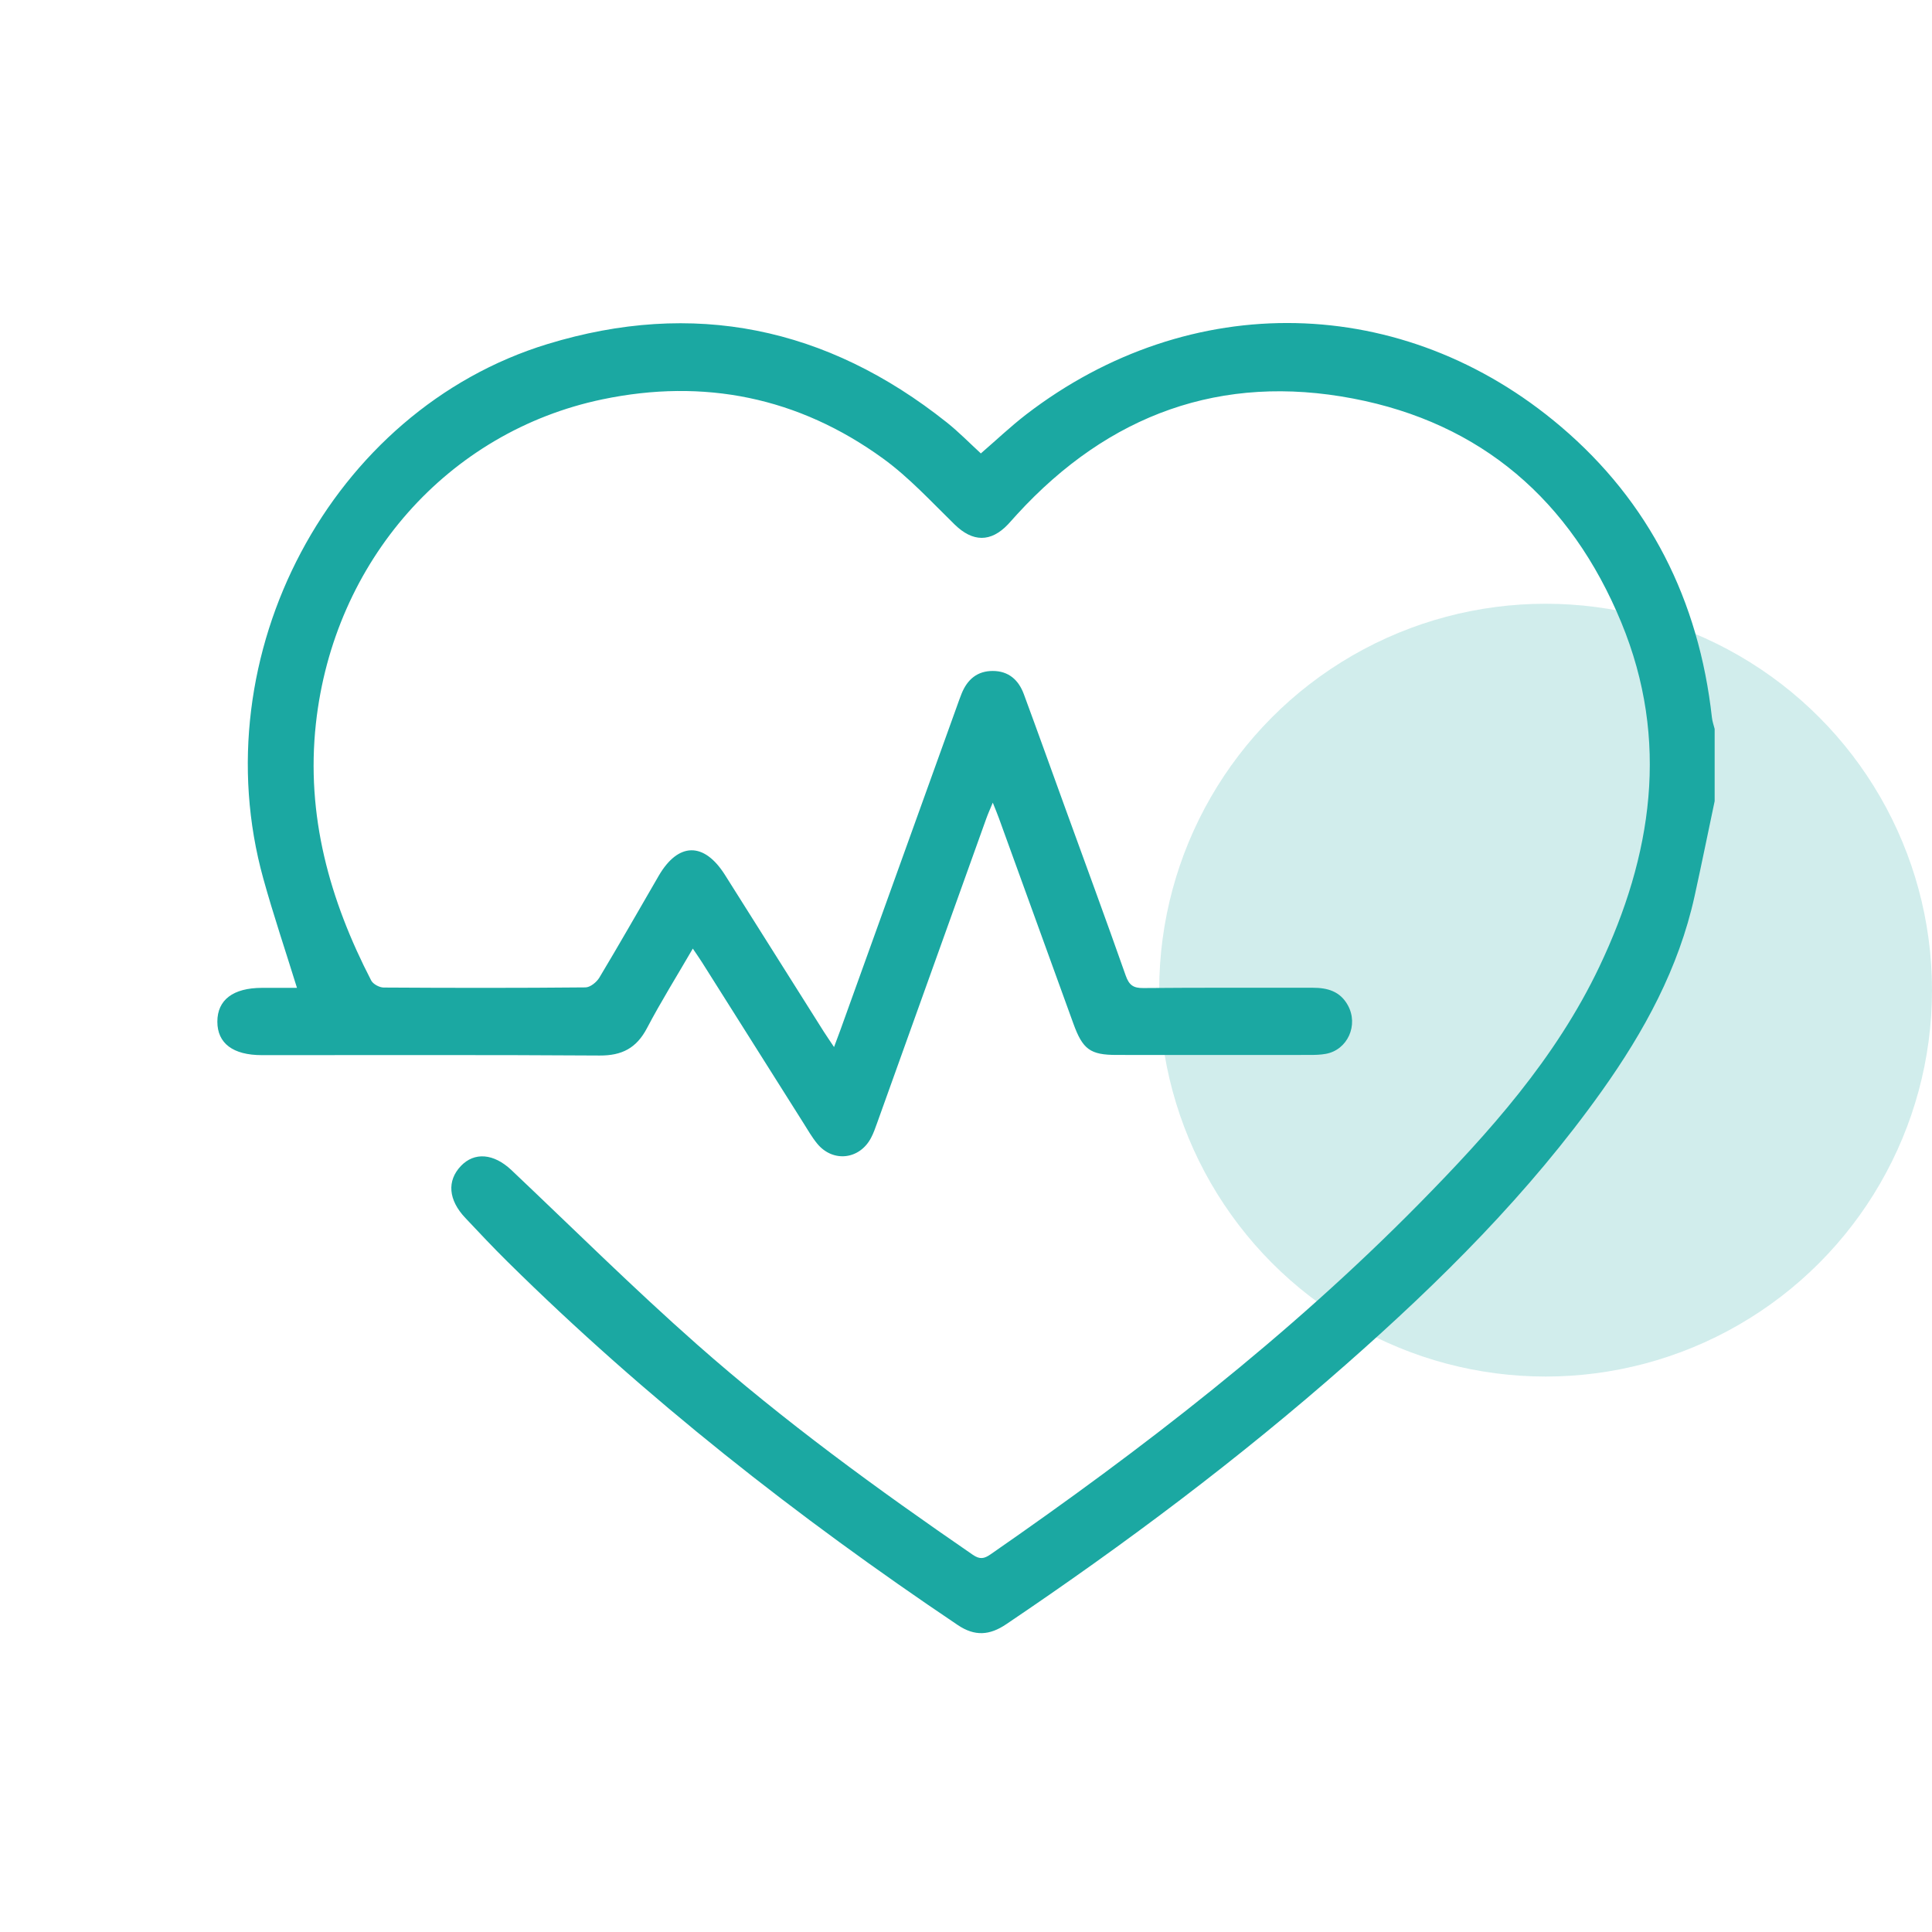
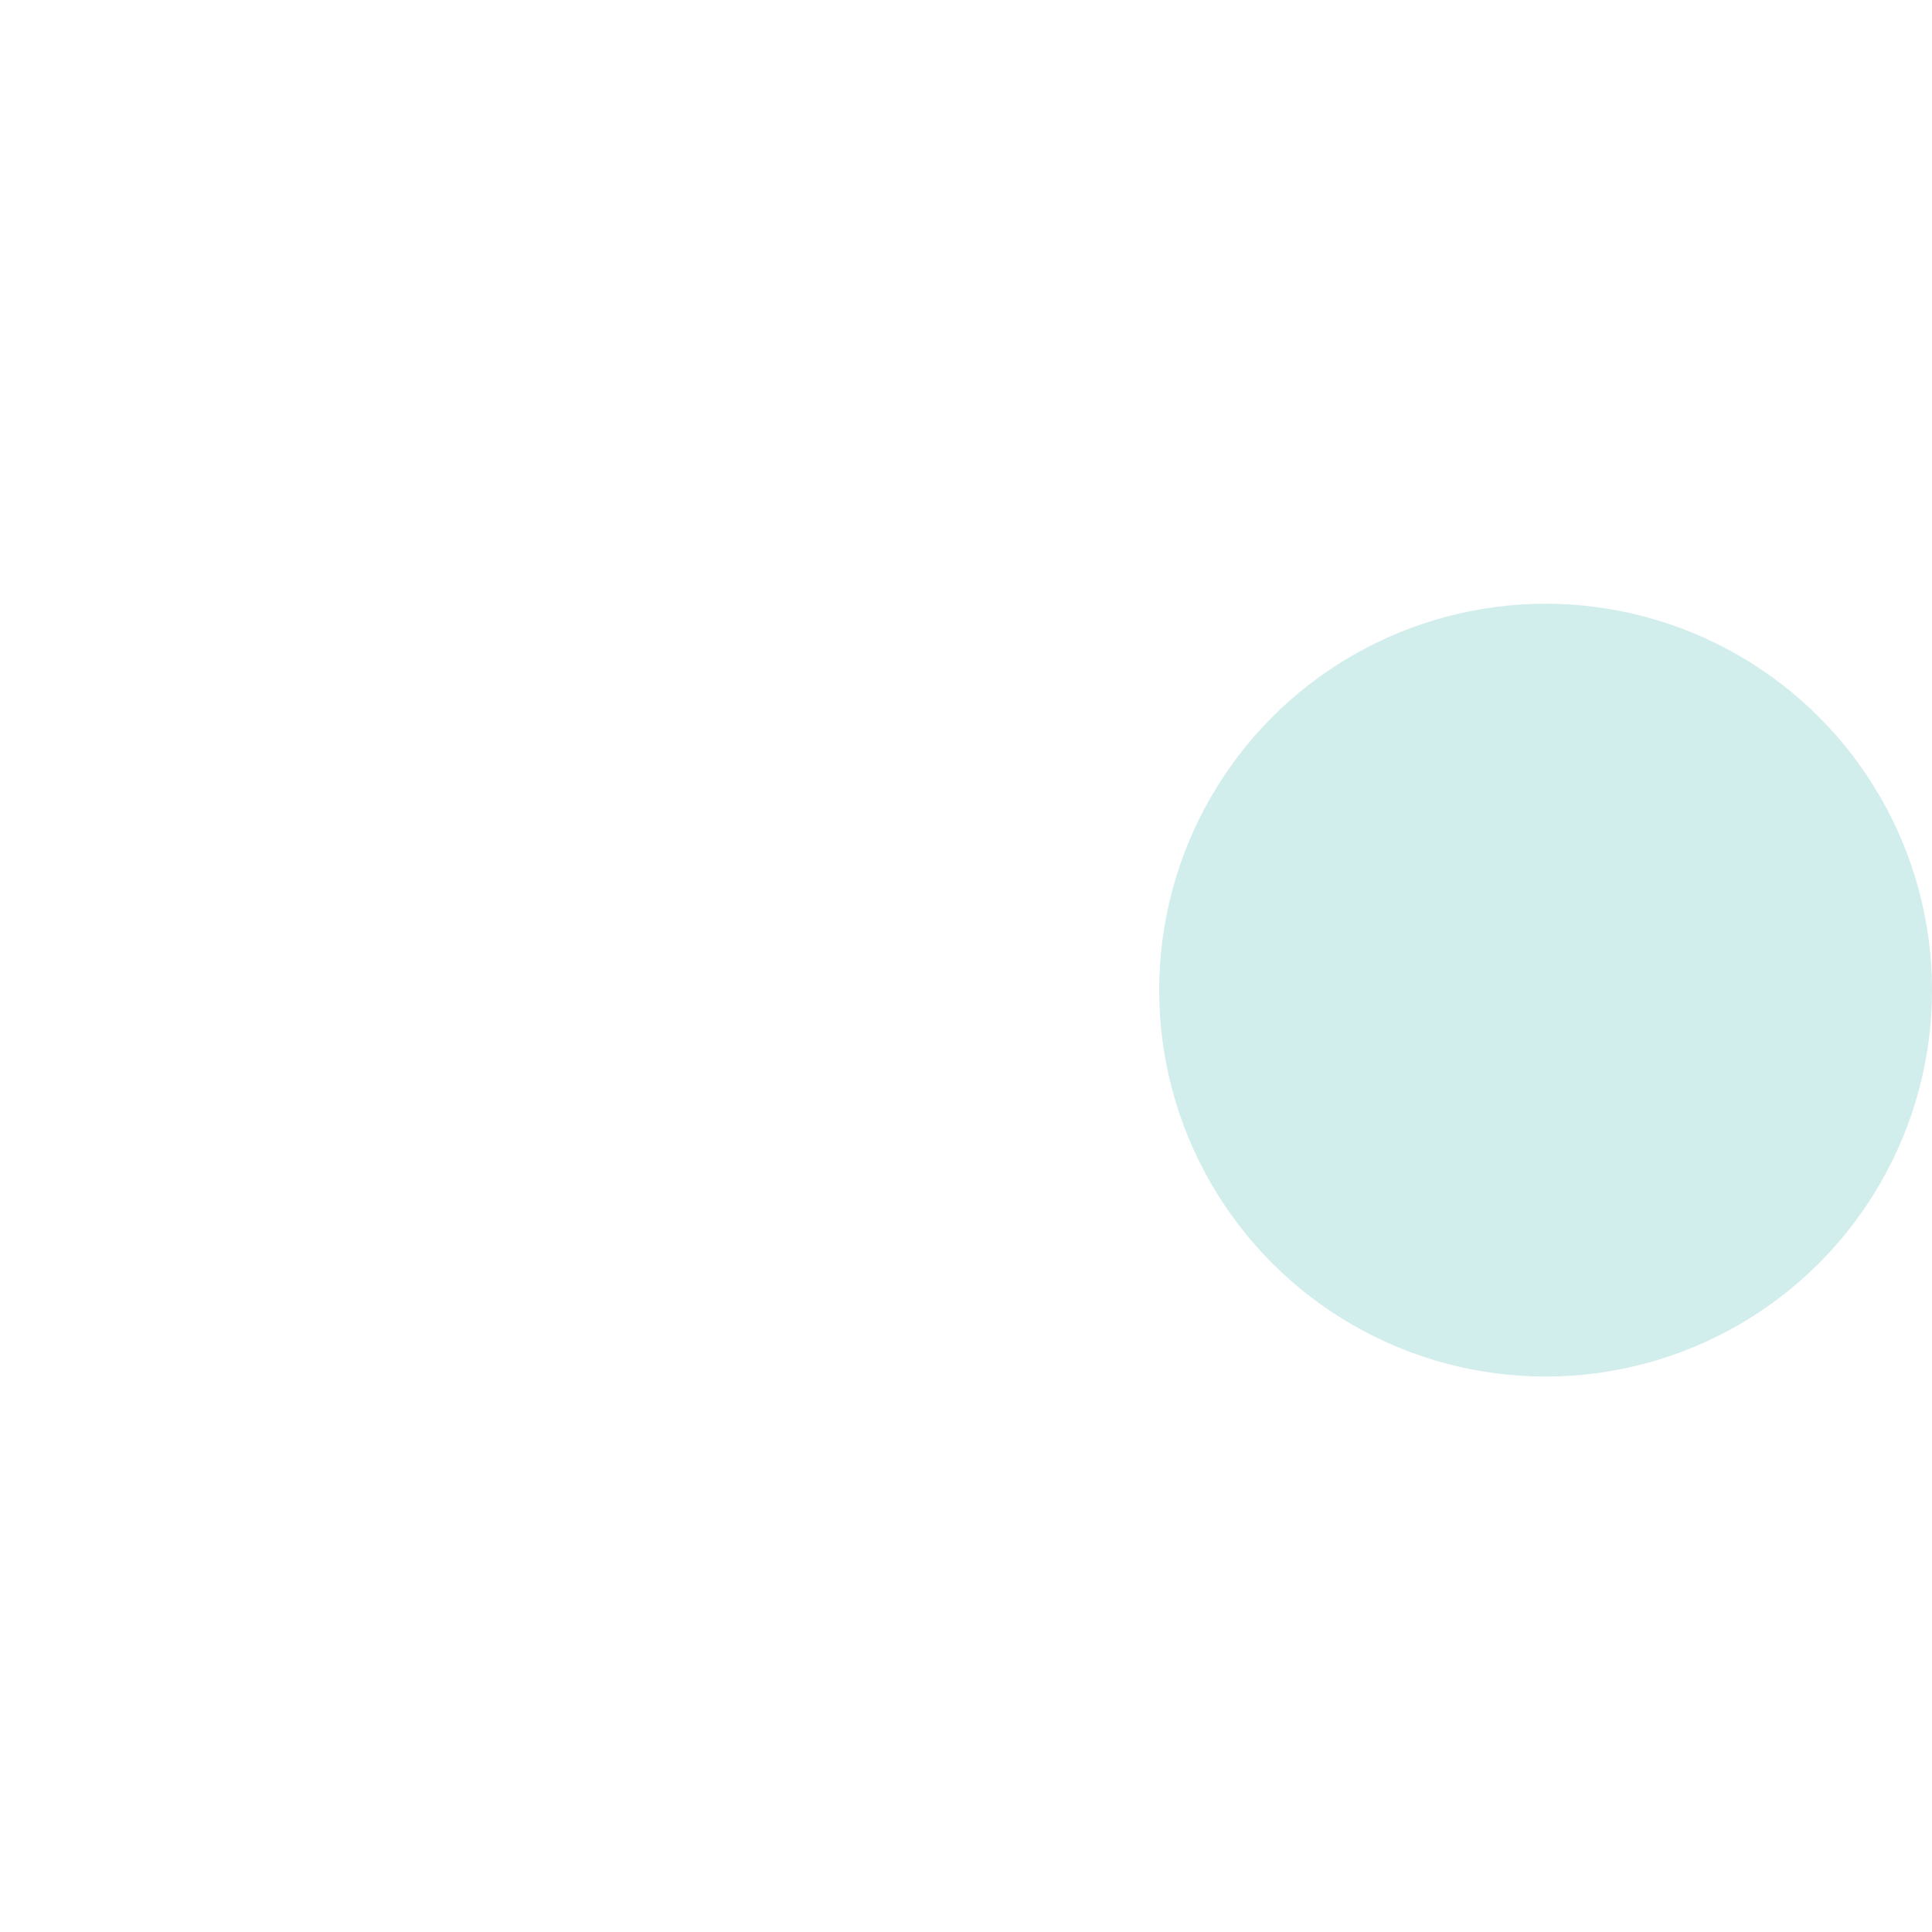
<svg xmlns="http://www.w3.org/2000/svg" width="80" height="80" viewBox="0 0 80 80" fill="none">
  <circle opacity="0.2" cx="64" cy="41" r="16" fill="#1BA8A2" />
-   <path d="M71 33.174C70.723 34.485 70.457 35.799 70.169 37.108C69.51 40.099 68.08 42.71 66.341 45.157C63.308 49.425 59.635 53.066 55.746 56.489C51.295 60.411 46.568 63.951 41.668 67.254C40.979 67.72 40.363 67.764 39.658 67.289C33.021 62.827 26.74 57.901 21.015 52.244C20.418 51.655 19.843 51.042 19.267 50.431C18.564 49.687 18.5 48.898 19.082 48.283C19.646 47.69 20.446 47.762 21.174 48.448C23.728 50.864 26.228 53.345 28.86 55.669C32.462 58.849 36.335 61.667 40.28 64.379C40.574 64.581 40.753 64.546 41.02 64.36C47.307 60.002 53.354 55.334 58.762 49.844C61.656 46.905 64.421 43.825 66.226 40.029C68.41 35.439 69.15 30.658 67.136 25.779C65.038 20.696 61.317 17.513 56.031 16.503C50.579 15.46 45.92 17.144 42.113 21.299C41.988 21.434 41.868 21.576 41.742 21.71C41.022 22.468 40.276 22.446 39.532 21.721C38.569 20.781 37.644 19.769 36.567 18.988C33.057 16.441 29.146 15.659 24.945 16.536C18.553 17.869 13.817 23.235 13.081 29.96C12.664 33.77 13.651 37.274 15.371 40.601C15.45 40.752 15.71 40.89 15.886 40.892C18.67 40.909 21.456 40.913 24.241 40.886C24.436 40.886 24.702 40.673 24.817 40.483C25.653 39.089 26.458 37.674 27.275 36.266C28.087 34.869 29.154 34.855 30.022 36.233C31.384 38.391 32.744 40.551 34.106 42.71C34.225 42.898 34.353 43.08 34.536 43.356C34.643 43.069 34.722 42.865 34.796 42.658C36.407 38.188 38.015 33.715 39.624 29.245C39.686 29.07 39.748 28.894 39.818 28.721C40.057 28.128 40.472 27.781 41.112 27.783C41.757 27.785 42.173 28.146 42.394 28.741C42.974 30.311 43.537 31.887 44.108 33.459C44.946 35.77 45.798 38.077 46.613 40.395C46.755 40.799 46.935 40.917 47.344 40.913C49.686 40.892 52.028 40.903 54.367 40.901C54.965 40.901 55.49 41.045 55.81 41.623C56.266 42.445 55.801 43.478 54.893 43.639C54.676 43.678 54.45 43.683 54.23 43.683C51.566 43.685 48.902 43.687 46.236 43.683C45.146 43.683 44.833 43.453 44.447 42.388C43.418 39.552 42.392 36.716 41.363 33.88C41.297 33.696 41.22 33.516 41.109 33.236C40.994 33.514 40.911 33.696 40.843 33.886C39.336 38.087 37.831 42.288 36.324 46.488C36.246 46.702 36.173 46.921 36.067 47.118C35.591 48.02 34.492 48.144 33.843 47.361C33.622 47.093 33.447 46.785 33.261 46.49C31.864 44.28 30.472 42.069 29.076 39.858C28.969 39.688 28.852 39.523 28.688 39.279C28.029 40.415 27.37 41.469 26.791 42.572C26.352 43.408 25.744 43.712 24.83 43.707C20.168 43.675 15.505 43.693 10.842 43.691C9.648 43.691 9 43.203 9 42.305C9 41.402 9.652 40.907 10.846 40.905C11.344 40.905 11.841 40.905 12.297 40.905C11.822 39.37 11.321 37.889 10.903 36.381C8.335 27.128 13.712 16.983 22.673 14.246C28.707 12.403 34.231 13.533 39.206 17.493C39.698 17.885 40.14 18.338 40.615 18.775C41.258 18.22 41.849 17.658 42.489 17.164C49.273 11.951 58.111 12.116 64.636 17.668C68.293 20.779 70.346 24.85 70.887 29.712C70.904 29.871 70.96 30.026 71 30.183V33.174Z" fill="#1BA8A2" />
</svg>